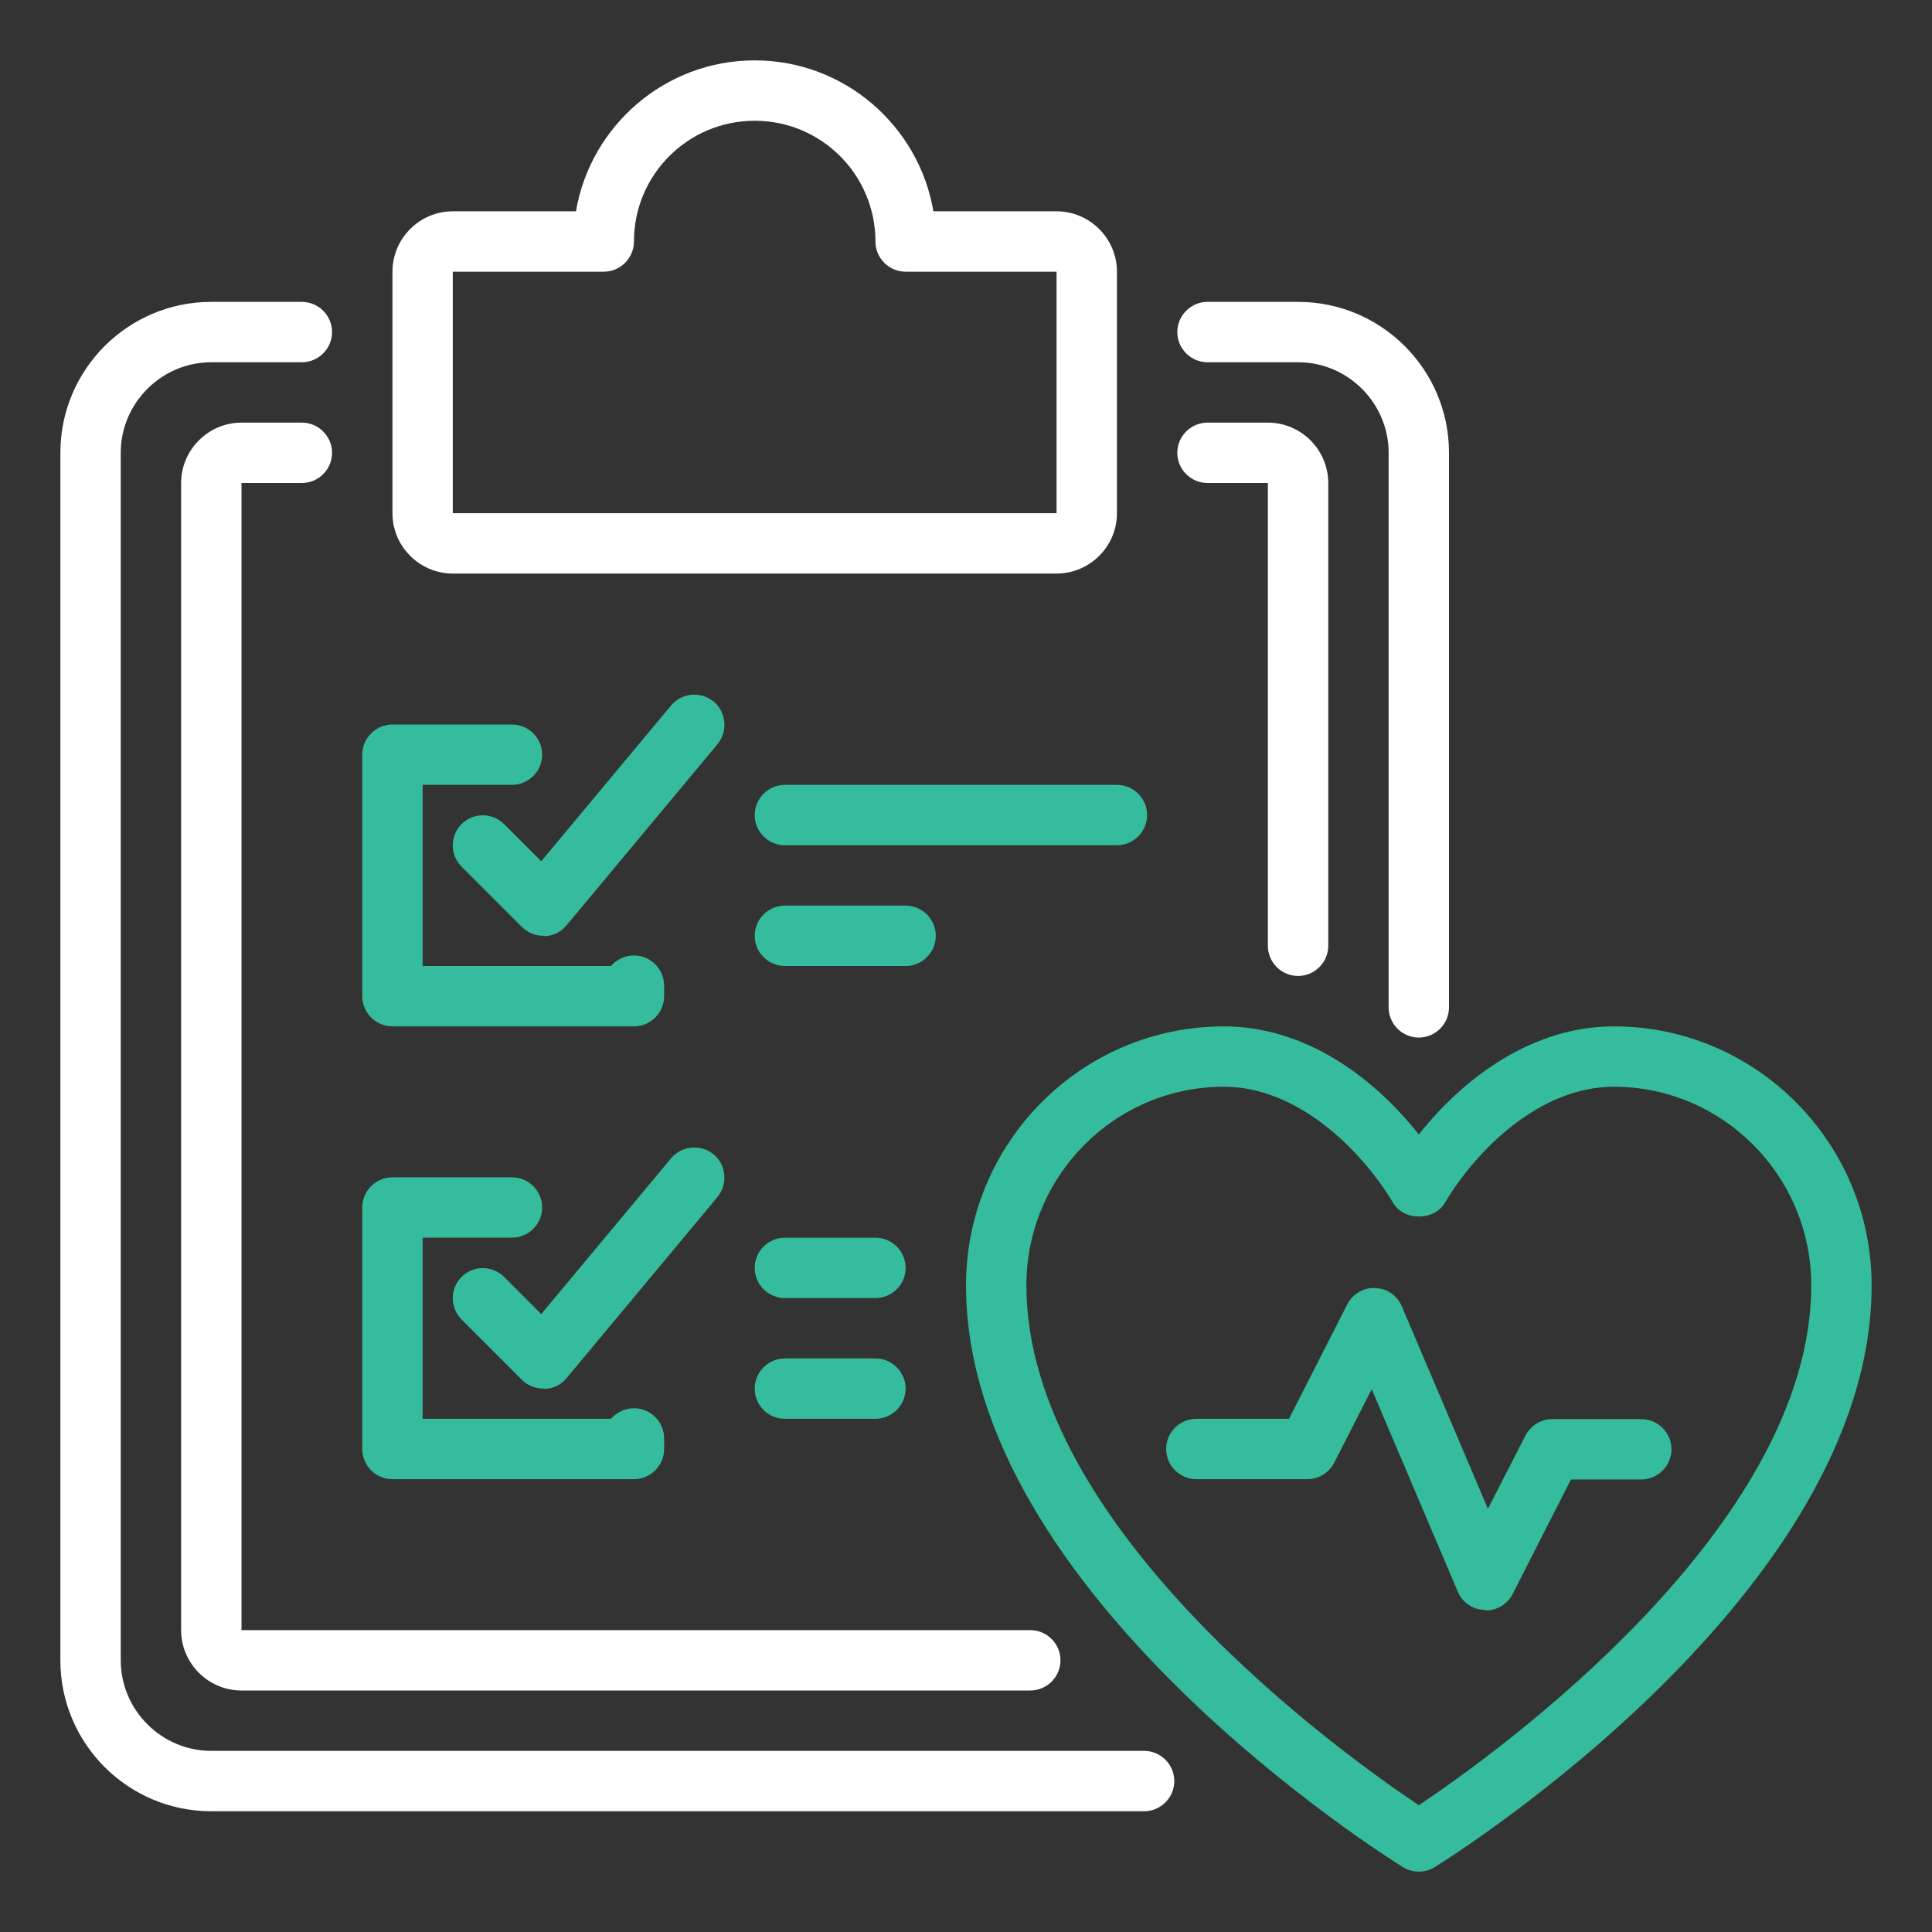
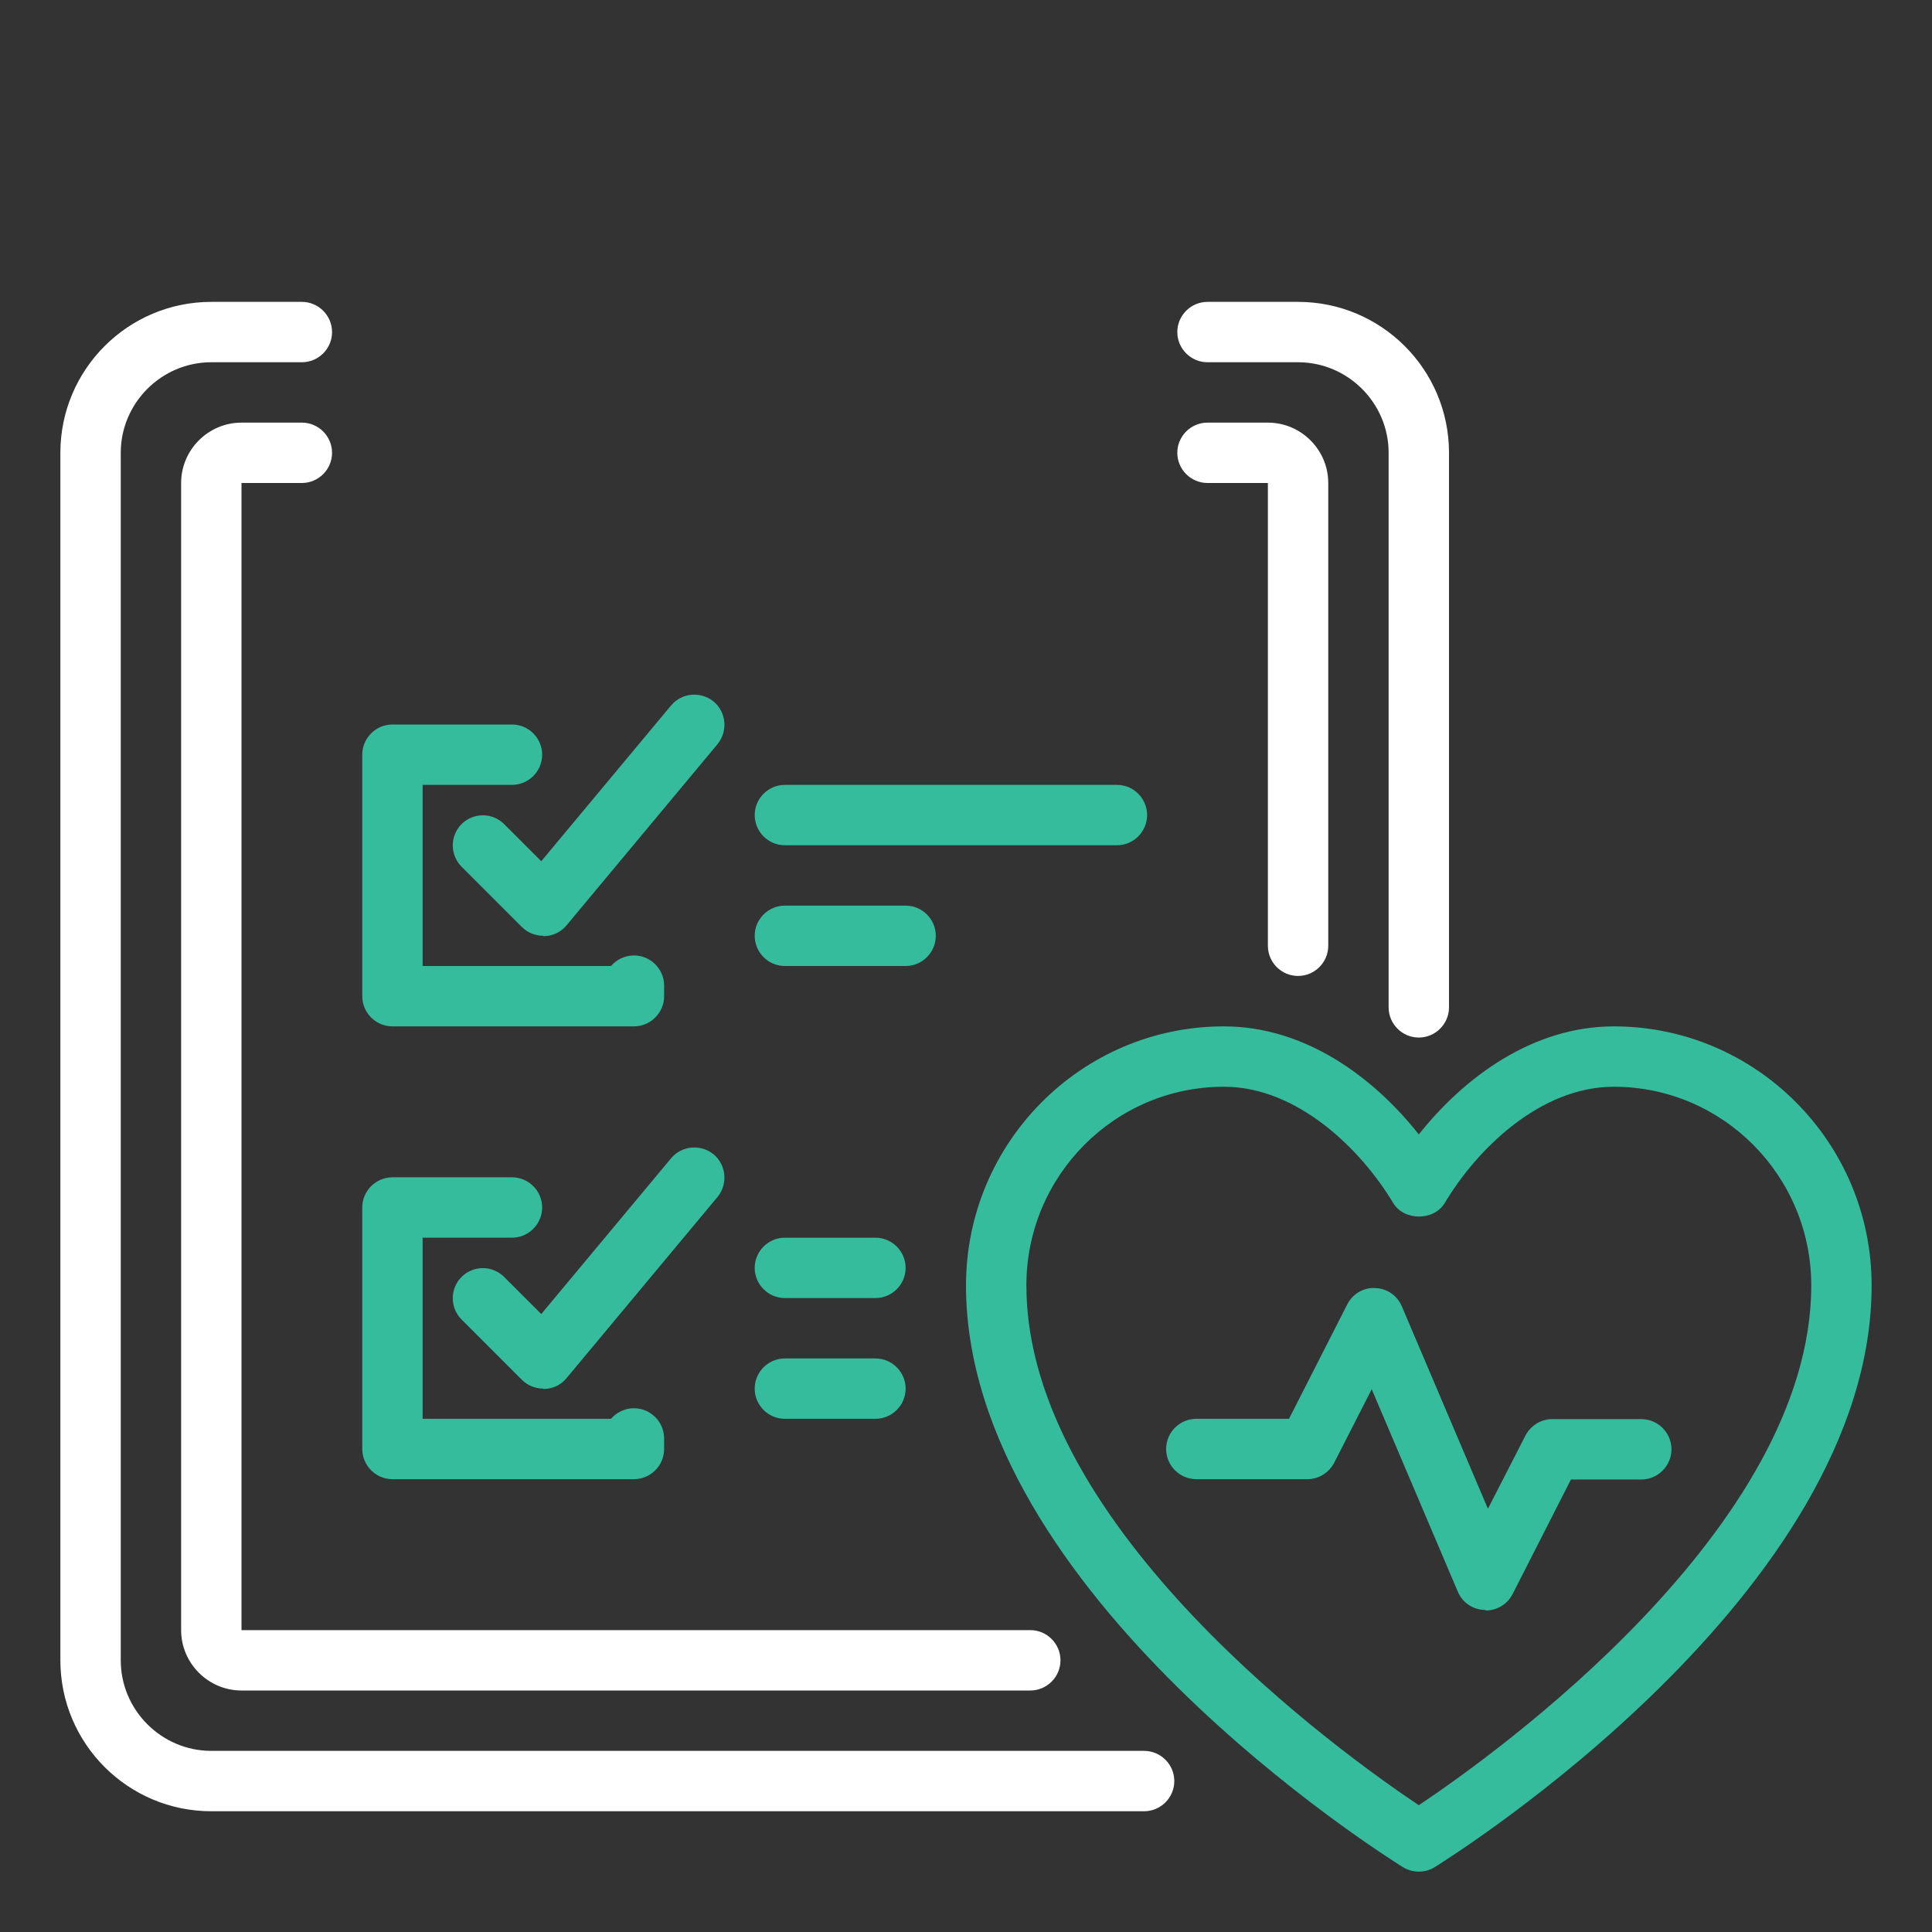
<svg xmlns="http://www.w3.org/2000/svg" width="92" height="92" viewBox="0 0 92 92" fill="none">
  <rect x="0" y="0" width="92" height="92" fill="#333333" stroke="none" />
-   <path d="M50.312 27.312H21.562C19.981 27.312 18.688 26.019 18.688 24.438V12.938C18.688 11.356 19.981 10.062 21.562 10.062H27.427C28.117 5.994 31.668 2.875 35.938 2.875C40.207 2.875 43.758 5.994 44.447 10.062H50.312C51.894 10.062 53.188 11.356 53.188 12.938V24.438C53.188 26.019 51.894 27.312 50.312 27.312ZM21.562 12.938V24.438H50.312V12.938H43.125C42.334 12.938 41.688 12.291 41.688 11.5C41.688 8.323 39.114 5.75 35.938 5.75C32.761 5.75 30.188 8.323 30.188 11.5C30.188 12.291 29.541 12.938 28.75 12.938H21.562Z" fill="white" />
  <path d="M54.481 86.25H10.062C6.095 86.25 2.875 83.03 2.875 79.062V21.562C2.875 17.595 6.095 14.375 10.062 14.375H14.375C15.166 14.375 15.812 15.022 15.812 15.812C15.812 16.603 15.166 17.25 14.375 17.25H10.062C7.691 17.25 5.75 19.191 5.75 21.562V79.062C5.75 81.434 7.691 83.375 10.062 83.375H54.481C55.272 83.375 55.919 84.022 55.919 84.812C55.919 85.603 55.272 86.25 54.481 86.25ZM67.562 49.407C66.772 49.407 66.125 48.76 66.125 47.969V21.562C66.125 19.191 64.184 17.25 61.812 17.25H57.5C56.709 17.25 56.062 16.603 56.062 15.812C56.062 15.022 56.709 14.375 57.5 14.375H61.812C65.78 14.375 69 17.595 69 21.562V47.969C69 48.76 68.353 49.407 67.562 49.407Z" fill="white" />
  <path d="M49.062 80.5H11.5C9.919 80.5 8.625 79.206 8.625 77.625V23C8.625 21.419 9.919 20.125 11.5 20.125H14.375C15.166 20.125 15.812 20.772 15.812 21.562C15.812 22.353 15.166 23 14.375 23H11.5V77.625H49.062C49.852 77.625 50.499 78.272 50.499 79.062C50.499 79.853 49.852 80.5 49.062 80.5ZM61.812 46.474C61.022 46.474 60.375 45.828 60.375 45.037V23H57.5C56.709 23 56.062 22.353 56.062 21.562C56.062 20.772 56.709 20.125 57.5 20.125H60.375C61.956 20.125 63.25 21.419 63.25 23V45.037C63.25 45.828 62.603 46.474 61.812 46.474Z" fill="white" />
  <path d="M30.188 48.875H18.688C17.897 48.875 17.25 48.228 17.25 47.438V35.938C17.25 35.147 17.897 34.5 18.688 34.5H24.38C25.171 34.5 25.817 35.147 25.817 35.938C25.817 36.728 25.171 37.375 24.38 37.375H20.125V46H29.095C29.354 45.698 29.756 45.497 30.188 45.497C30.978 45.497 31.625 46.144 31.625 46.934V47.438C31.625 48.228 30.978 48.875 30.188 48.875Z" fill="#35BC9C" />
  <path d="M25.875 44.562C25.501 44.562 25.128 44.418 24.854 44.145L21.979 41.27C21.846 41.137 21.741 40.979 21.669 40.805C21.597 40.631 21.56 40.445 21.56 40.257C21.56 40.069 21.597 39.882 21.669 39.708C21.741 39.534 21.846 39.376 21.979 39.243C22.113 39.11 22.27 39.005 22.444 38.933C22.618 38.861 22.805 38.824 22.993 38.824C23.181 38.824 23.367 38.861 23.541 38.933C23.715 39.005 23.873 39.11 24.006 39.243L25.774 41.011L31.956 33.594C32.459 32.99 33.364 32.904 33.983 33.407C34.586 33.91 34.672 34.816 34.169 35.434L26.982 44.059C26.723 44.375 26.349 44.562 25.947 44.576H25.875V44.562ZM30.188 70.437H18.688C17.897 70.437 17.25 69.79 17.25 68.999V57.499C17.25 56.709 17.897 56.062 18.688 56.062H24.38C25.171 56.062 25.817 56.709 25.817 57.499C25.817 58.29 25.171 58.937 24.38 58.937H20.125V67.562H29.095C29.354 67.26 29.756 67.059 30.188 67.059C30.978 67.059 31.625 67.706 31.625 68.496V68.999C31.625 69.79 30.978 70.437 30.188 70.437Z" fill="#35BC9C" />
  <path d="M25.875 66.125C25.501 66.125 25.128 65.981 24.854 65.708L21.979 62.833C21.846 62.7 21.741 62.542 21.669 62.368C21.597 62.194 21.56 62.008 21.56 61.82C21.56 61.632 21.597 61.445 21.669 61.271C21.741 61.097 21.846 60.939 21.979 60.806C22.112 60.673 22.27 60.568 22.444 60.496C22.618 60.423 22.805 60.386 22.993 60.386C23.181 60.386 23.367 60.423 23.541 60.496C23.715 60.568 23.873 60.673 24.006 60.806L25.774 62.574L31.956 55.157C32.459 54.553 33.364 54.467 33.983 54.97C34.586 55.473 34.672 56.379 34.169 56.997L26.982 65.622C26.723 65.938 26.349 66.125 25.947 66.139H25.875V66.125ZM53.188 40.25H37.375C36.584 40.25 35.938 39.603 35.938 38.812C35.938 38.022 36.584 37.375 37.375 37.375H53.188C53.978 37.375 54.625 38.022 54.625 38.812C54.625 39.603 53.978 40.25 53.188 40.25ZM43.125 46H37.375C36.584 46 35.938 45.353 35.938 44.562C35.938 43.772 36.584 43.125 37.375 43.125H43.125C43.916 43.125 44.562 43.772 44.562 44.562C44.562 45.353 43.916 46 43.125 46ZM41.688 61.812H37.375C36.584 61.812 35.938 61.166 35.938 60.375C35.938 59.584 36.584 58.938 37.375 58.938H41.688C42.478 58.938 43.125 59.584 43.125 60.375C43.125 61.166 42.478 61.812 41.688 61.812ZM41.688 67.562H37.375C36.584 67.562 35.938 66.916 35.938 66.125C35.938 65.334 36.584 64.688 37.375 64.688H41.688C42.478 64.688 43.125 65.334 43.125 66.125C43.125 66.916 42.478 67.562 41.688 67.562ZM67.562 89.125C67.304 89.125 67.031 89.053 66.801 88.909C65.953 88.377 46 75.857 46 61.209C46 54.409 51.506 48.875 58.276 48.875C62.143 48.875 65.406 51.29 67.562 54.021C69.719 51.304 72.982 48.875 76.849 48.875C83.619 48.875 89.125 54.409 89.125 61.209C89.125 75.857 69.172 88.377 68.324 88.909C68.094 89.053 67.836 89.125 67.562 89.125ZM58.276 51.75C53.087 51.75 48.875 55.991 48.875 61.209C48.875 72.766 63.969 83.562 67.562 85.963C71.156 83.562 86.25 72.766 86.25 61.209C86.25 55.991 82.038 51.75 76.849 51.75C73.341 51.75 70.323 54.726 68.799 57.284C68.281 58.147 66.858 58.147 66.341 57.284C64.817 54.74 61.784 51.75 58.291 51.75H58.276Z" fill="#35BC9C" />
  <path d="M70.739 76.662H70.681C70.408 76.654 70.143 76.567 69.919 76.411C69.694 76.256 69.52 76.038 69.416 75.785L65.32 66.153L63.537 69.647C63.293 70.121 62.804 70.437 62.258 70.437H56.968C56.177 70.437 55.53 69.79 55.53 69C55.53 68.209 56.177 67.562 56.968 67.562H61.381L64.155 62.114C64.414 61.611 64.946 61.295 65.492 61.338C66.053 61.352 66.541 61.697 66.757 62.215L70.854 71.846L72.636 68.367C72.881 67.893 73.37 67.577 73.916 67.577H78.156C78.947 67.577 79.594 68.224 79.594 69.014C79.594 69.805 78.947 70.452 78.156 70.452H74.807L72.033 75.9C71.913 76.137 71.731 76.336 71.505 76.476C71.279 76.615 71.019 76.69 70.753 76.69L70.739 76.662Z" fill="#35BC9C" />
</svg>